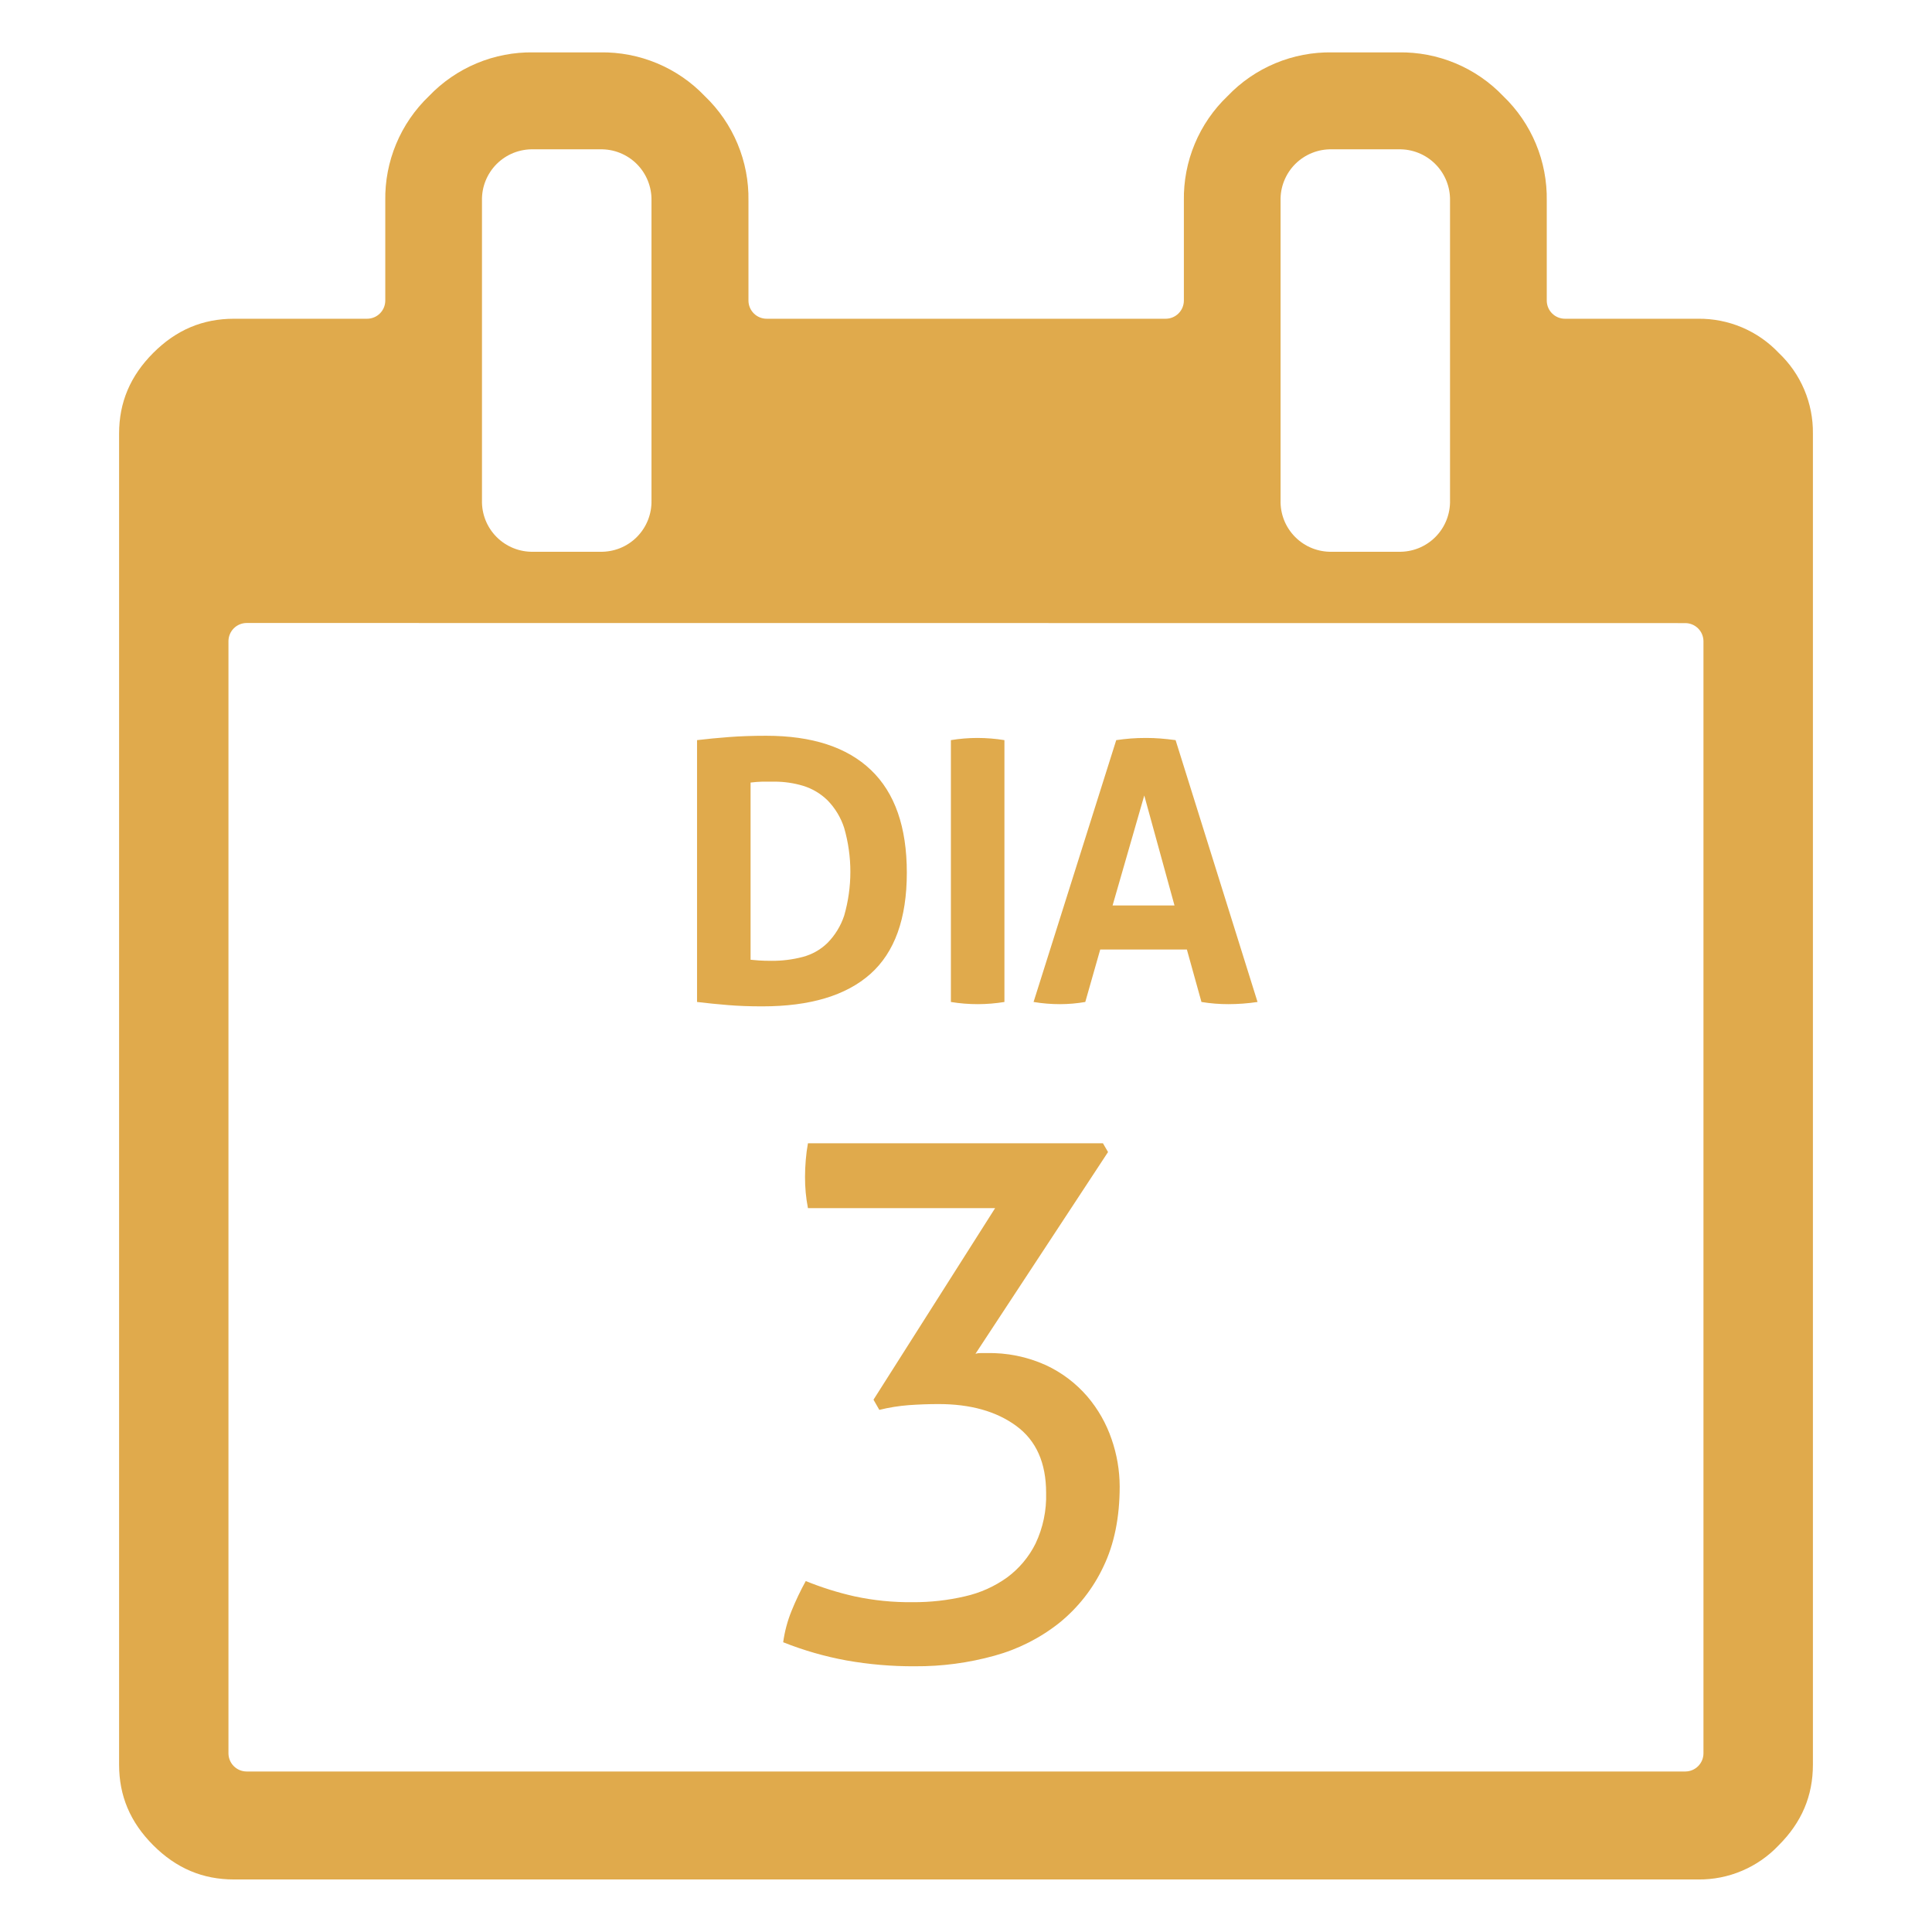
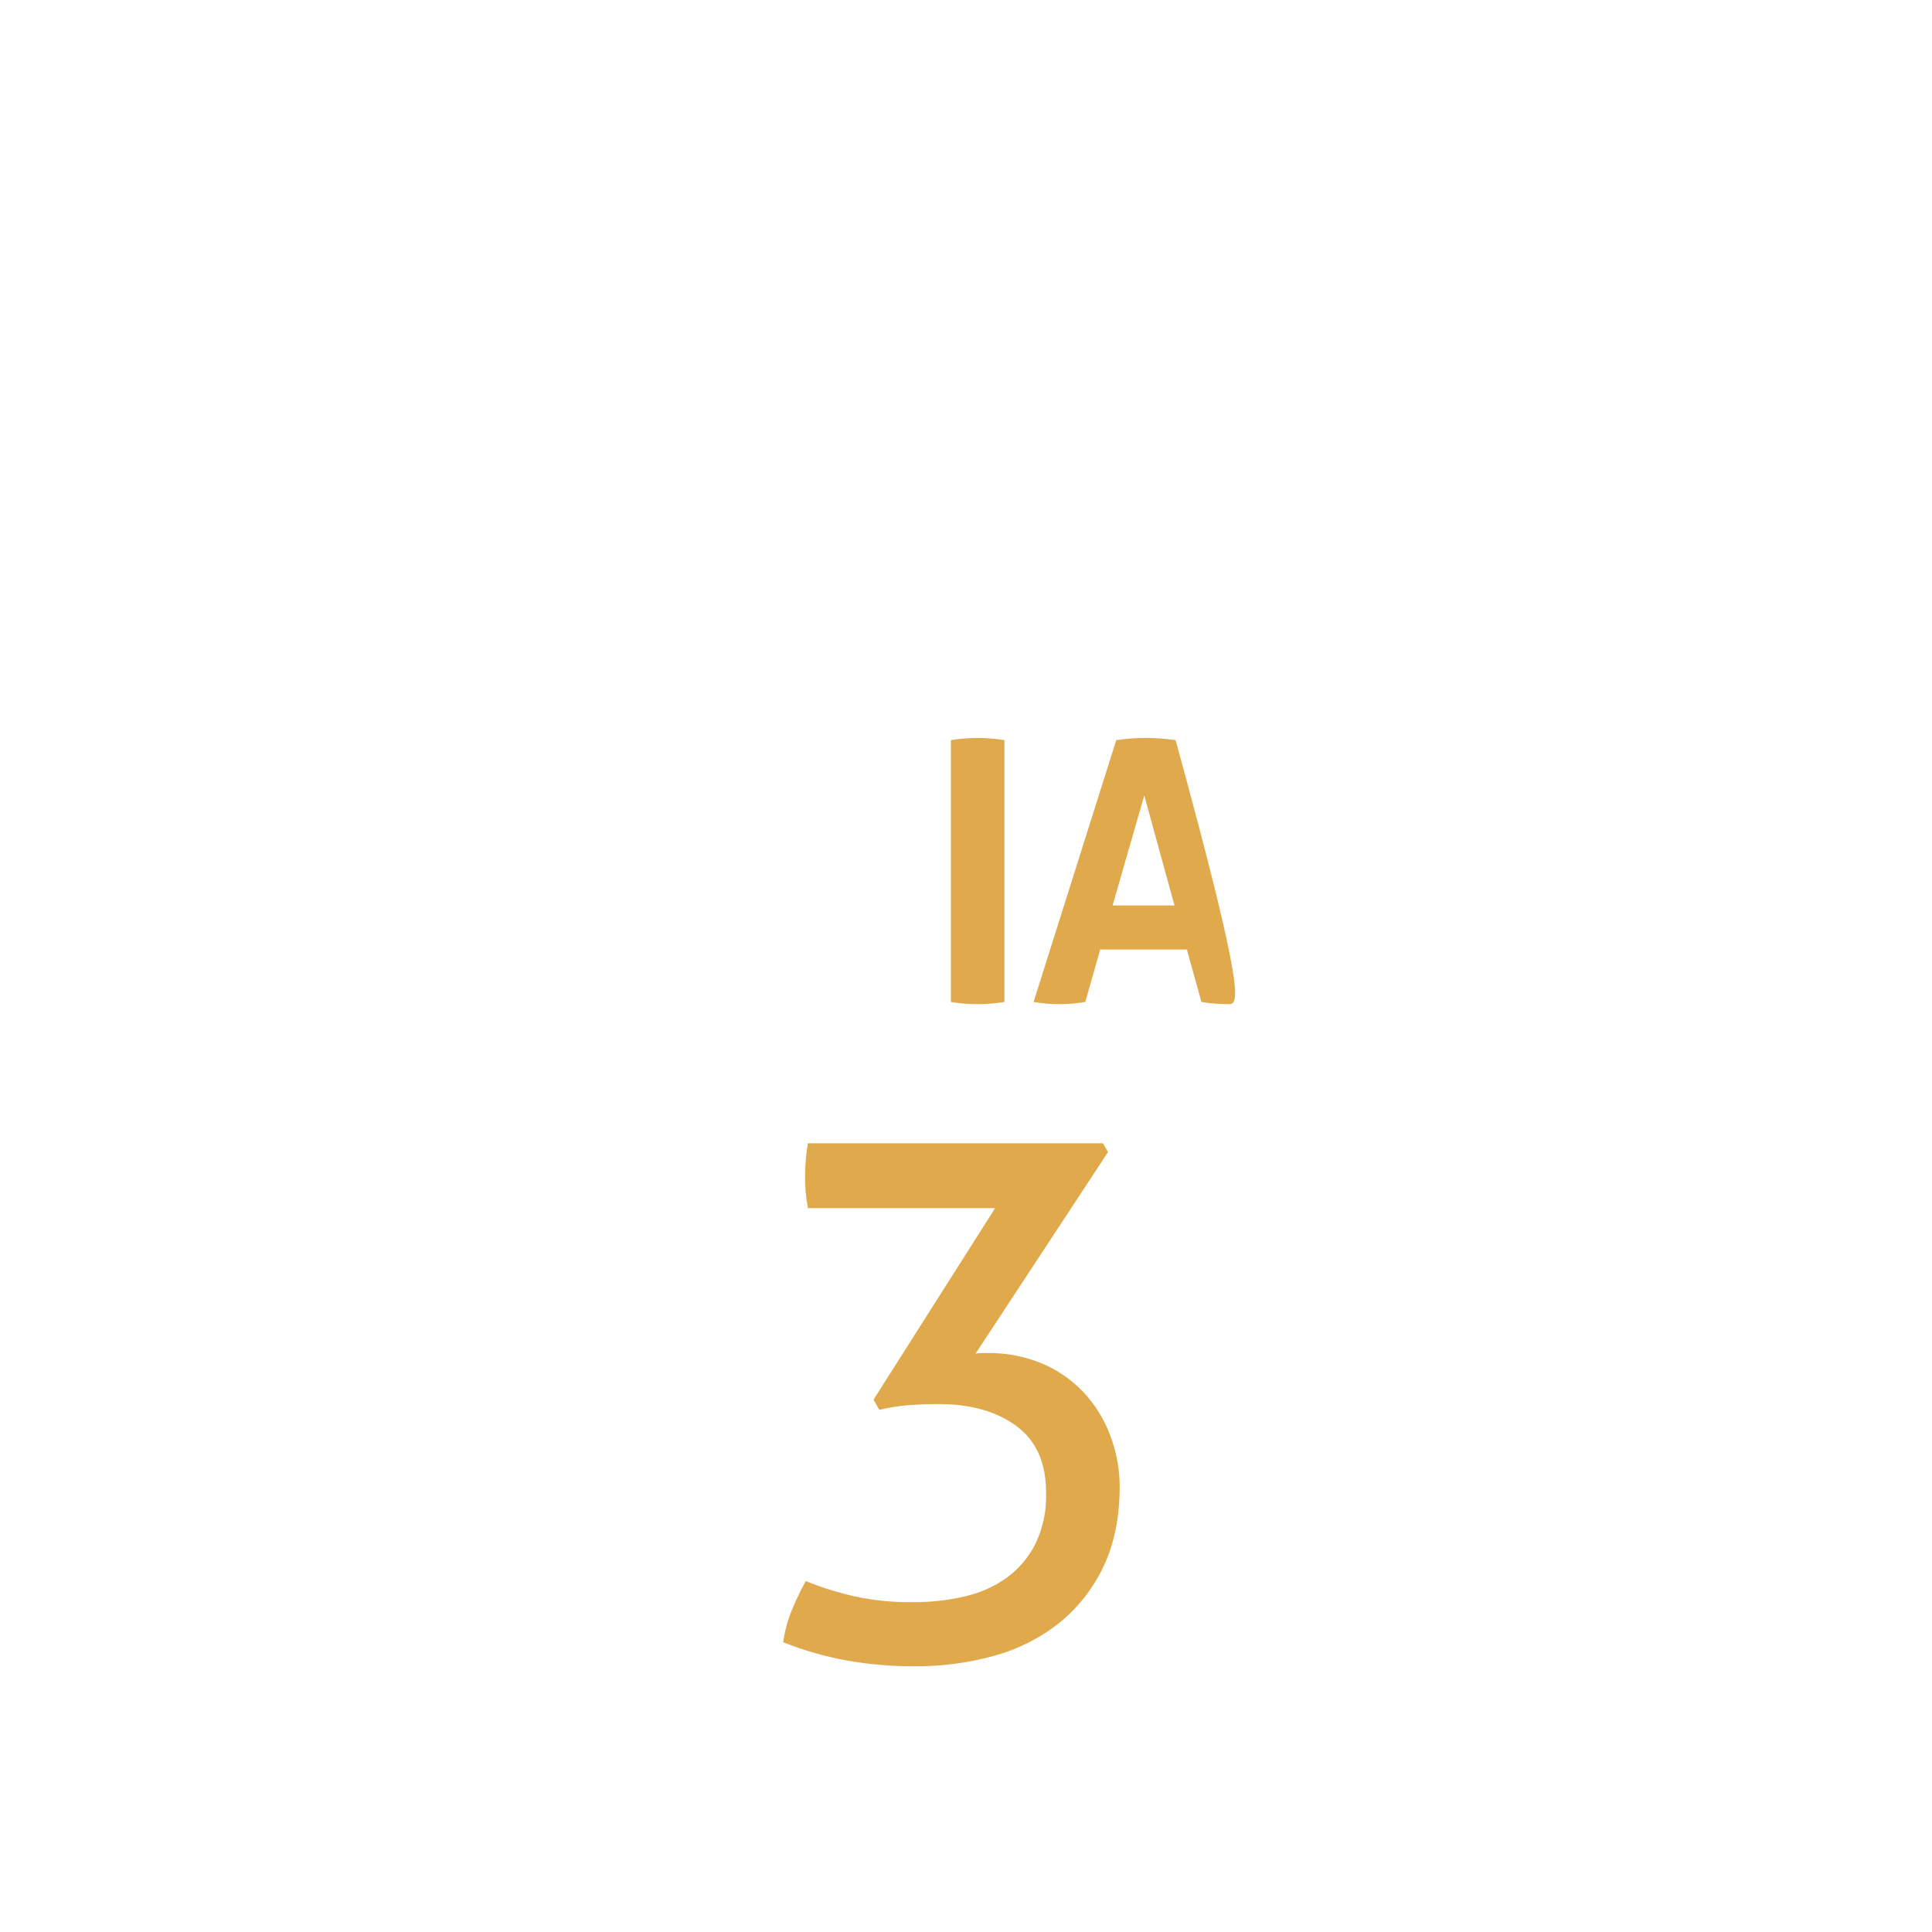
<svg xmlns="http://www.w3.org/2000/svg" width="100" height="100" viewBox="0 0 100 100" fill="none">
-   <path d="M12.112 97.281C10.491 97.281 9.124 96.703 7.932 95.511C6.741 94.32 6.164 92.955 6.164 91.336V22.444C6.164 20.825 6.743 19.458 7.932 18.267C9.122 17.075 10.491 16.498 12.112 16.498H19C19.25 16.498 19.489 16.399 19.666 16.222C19.843 16.045 19.942 15.806 19.942 15.556V10.389C19.925 9.379 20.117 8.376 20.507 7.444C20.896 6.512 21.474 5.671 22.204 4.973C22.902 4.243 23.743 3.665 24.675 3.275C25.607 2.886 26.609 2.694 27.618 2.711H31.062C32.072 2.694 33.075 2.886 34.007 3.275C34.939 3.664 35.781 4.242 36.478 4.973C37.209 5.671 37.787 6.512 38.176 7.444C38.565 8.376 38.758 9.379 38.74 10.389V15.556C38.74 15.806 38.84 16.045 39.017 16.222C39.193 16.399 39.433 16.498 39.683 16.498H60.334C60.584 16.498 60.824 16.399 61.001 16.222C61.177 16.045 61.277 15.806 61.277 15.556V10.389C61.26 9.379 61.452 8.376 61.841 7.444C62.23 6.512 62.808 5.671 63.539 4.973C64.237 4.242 65.078 3.664 66.01 3.275C66.942 2.886 67.945 2.694 68.955 2.711H72.387C73.398 2.694 74.4 2.886 75.333 3.275C76.265 3.664 77.107 4.242 77.805 4.973C78.534 5.672 79.11 6.513 79.498 7.445C79.886 8.377 80.077 9.379 80.06 10.389V15.556C80.06 15.806 80.159 16.045 80.336 16.222C80.513 16.399 80.752 16.498 81.002 16.498H87.89C88.671 16.489 89.445 16.641 90.164 16.945C90.883 17.25 91.531 17.699 92.068 18.267C92.635 18.803 93.085 19.451 93.389 20.17C93.693 20.889 93.846 21.663 93.836 22.444V91.336C93.836 92.955 93.257 94.322 92.066 95.511C91.53 96.079 90.882 96.529 90.163 96.833C89.445 97.138 88.671 97.291 87.89 97.281H12.112ZM12.768 32.246C12.518 32.246 12.278 32.346 12.101 32.522C11.925 32.699 11.825 32.939 11.825 33.189V90.75C11.825 91 11.925 91.239 12.101 91.416C12.278 91.593 12.518 91.692 12.768 91.692H87.229C87.479 91.692 87.718 91.593 87.895 91.416C88.072 91.239 88.171 91 88.171 90.75V33.194C88.171 32.944 88.072 32.705 87.895 32.528C87.718 32.351 87.479 32.252 87.229 32.252L12.768 32.246ZM68.945 7.729C68.593 7.72 68.242 7.783 67.915 7.914C67.588 8.045 67.291 8.241 67.041 8.49C66.792 8.739 66.597 9.037 66.466 9.364C66.335 9.691 66.272 10.042 66.282 10.394V25.893C66.272 26.246 66.335 26.596 66.465 26.924C66.596 27.252 66.792 27.549 67.041 27.798C67.29 28.048 67.587 28.244 67.915 28.375C68.242 28.505 68.593 28.568 68.945 28.559H72.387C72.74 28.568 73.091 28.505 73.418 28.375C73.746 28.244 74.043 28.048 74.292 27.799C74.542 27.549 74.738 27.252 74.868 26.924C74.999 26.597 75.062 26.246 75.053 25.893V10.389C75.061 10.037 74.997 9.687 74.866 9.36C74.734 9.034 74.538 8.737 74.289 8.489C74.04 8.24 73.743 8.044 73.416 7.914C73.089 7.783 72.739 7.72 72.387 7.729H68.945ZM27.611 7.729C27.259 7.72 26.908 7.783 26.581 7.913C26.253 8.044 25.956 8.24 25.706 8.489C25.457 8.739 25.262 9.036 25.131 9.364C25 9.691 24.938 10.042 24.947 10.394V25.893C24.938 26.246 25.001 26.596 25.131 26.924C25.262 27.251 25.458 27.549 25.707 27.798C25.956 28.047 26.253 28.243 26.581 28.374C26.908 28.505 27.259 28.568 27.611 28.559H31.055C31.407 28.568 31.758 28.505 32.086 28.375C32.413 28.244 32.711 28.048 32.96 27.799C33.209 27.549 33.405 27.252 33.536 26.924C33.667 26.597 33.73 26.246 33.721 25.893V10.389C33.729 10.037 33.665 9.687 33.534 9.36C33.403 9.033 33.207 8.736 32.958 8.487C32.709 8.239 32.411 8.043 32.084 7.913C31.757 7.782 31.407 7.72 31.055 7.729H27.611Z" fill="#E0AA4C" />
-   <path d="M36.079 38.309C36.606 38.246 37.159 38.193 37.737 38.149C38.316 38.105 38.956 38.083 39.66 38.083C42.035 38.083 43.842 38.673 45.08 39.855C46.318 41.036 46.937 42.808 46.937 45.17C46.937 47.546 46.308 49.292 45.052 50.411C43.795 51.529 41.929 52.089 39.453 52.089C38.812 52.089 38.222 52.068 37.681 52.023C37.14 51.977 36.606 51.927 36.079 51.862V38.309ZM38.85 49.676C38.963 49.689 39.108 49.702 39.283 49.714C39.459 49.725 39.673 49.732 39.924 49.732C40.468 49.737 41.01 49.67 41.536 49.534C42.022 49.409 42.467 49.159 42.827 48.809C43.221 48.41 43.518 47.927 43.694 47.395C44.122 45.911 44.122 44.336 43.694 42.852C43.52 42.313 43.224 41.823 42.827 41.419C42.474 41.075 42.045 40.82 41.574 40.675C41.088 40.529 40.583 40.456 40.075 40.458C39.9 40.458 39.698 40.458 39.462 40.458C39.257 40.463 39.053 40.479 38.85 40.505V49.676Z" fill="#E0AA4C" />
  <path d="M49.218 38.309C49.673 38.234 50.133 38.196 50.594 38.196C51.061 38.197 51.527 38.234 51.989 38.309V51.862C51.534 51.936 51.074 51.974 50.613 51.975C50.145 51.975 49.679 51.938 49.218 51.862V38.309Z" fill="#E0AA4C" />
-   <path d="M57.776 38.309C58.04 38.271 58.291 38.243 58.53 38.224C58.769 38.205 59.033 38.196 59.322 38.196C59.573 38.196 59.818 38.205 60.057 38.224C60.296 38.243 60.56 38.271 60.849 38.309L65.09 51.862C64.591 51.937 64.087 51.974 63.582 51.975C63.115 51.976 62.648 51.938 62.187 51.862L61.433 49.148H56.947L56.174 51.862C55.744 51.936 55.309 51.974 54.873 51.975C54.412 51.976 53.952 51.938 53.497 51.862L57.776 38.309ZM60.792 46.867L59.227 41.174L57.587 46.867H60.792Z" fill="#E0AA4C" />
+   <path d="M57.776 38.309C58.04 38.271 58.291 38.243 58.53 38.224C58.769 38.205 59.033 38.196 59.322 38.196C59.573 38.196 59.818 38.205 60.057 38.224C60.296 38.243 60.56 38.271 60.849 38.309C64.591 51.937 64.087 51.974 63.582 51.975C63.115 51.976 62.648 51.938 62.187 51.862L61.433 49.148H56.947L56.174 51.862C55.744 51.936 55.309 51.974 54.873 51.975C54.412 51.976 53.952 51.938 53.497 51.862L57.776 38.309ZM60.792 46.867L59.227 41.174L57.587 46.867H60.792Z" fill="#E0AA4C" />
  <path d="M47.248 82.929C48.155 82.934 49.06 82.833 49.943 82.627C50.731 82.451 51.475 82.118 52.13 81.647C52.752 81.187 53.257 80.586 53.6 79.894C53.987 79.076 54.174 78.178 54.147 77.273C54.147 75.716 53.632 74.56 52.601 73.805C51.571 73.049 50.226 72.672 48.567 72.674C48.065 72.674 47.556 72.693 47.04 72.73C46.525 72.769 46.015 72.851 45.514 72.975L45.212 72.448L51.508 62.532H41.819C41.715 61.998 41.665 61.455 41.668 60.911C41.668 60.636 41.681 60.345 41.706 60.044C41.729 59.753 41.767 59.464 41.819 59.176H57.088L57.352 59.629L50.49 70.072C50.576 70.046 50.665 70.033 50.754 70.035H51.056C52.114 70.009 53.164 70.222 54.128 70.657C54.952 71.038 55.684 71.591 56.277 72.278C56.836 72.933 57.264 73.687 57.54 74.502C57.811 75.285 57.951 76.106 57.955 76.934C57.955 78.544 57.672 79.933 57.107 81.1C56.575 82.227 55.795 83.219 54.826 84.003C53.833 84.789 52.692 85.366 51.47 85.7C50.133 86.071 48.749 86.255 47.361 86.246C46.173 86.253 44.987 86.152 43.817 85.945C42.695 85.74 41.596 85.424 40.537 85.002C40.614 84.446 40.759 83.901 40.97 83.381C41.184 82.852 41.43 82.335 41.706 81.835C42.525 82.168 43.369 82.433 44.232 82.627C45.223 82.84 46.234 82.941 47.248 82.929Z" fill="#E0AA4C" />
</svg>